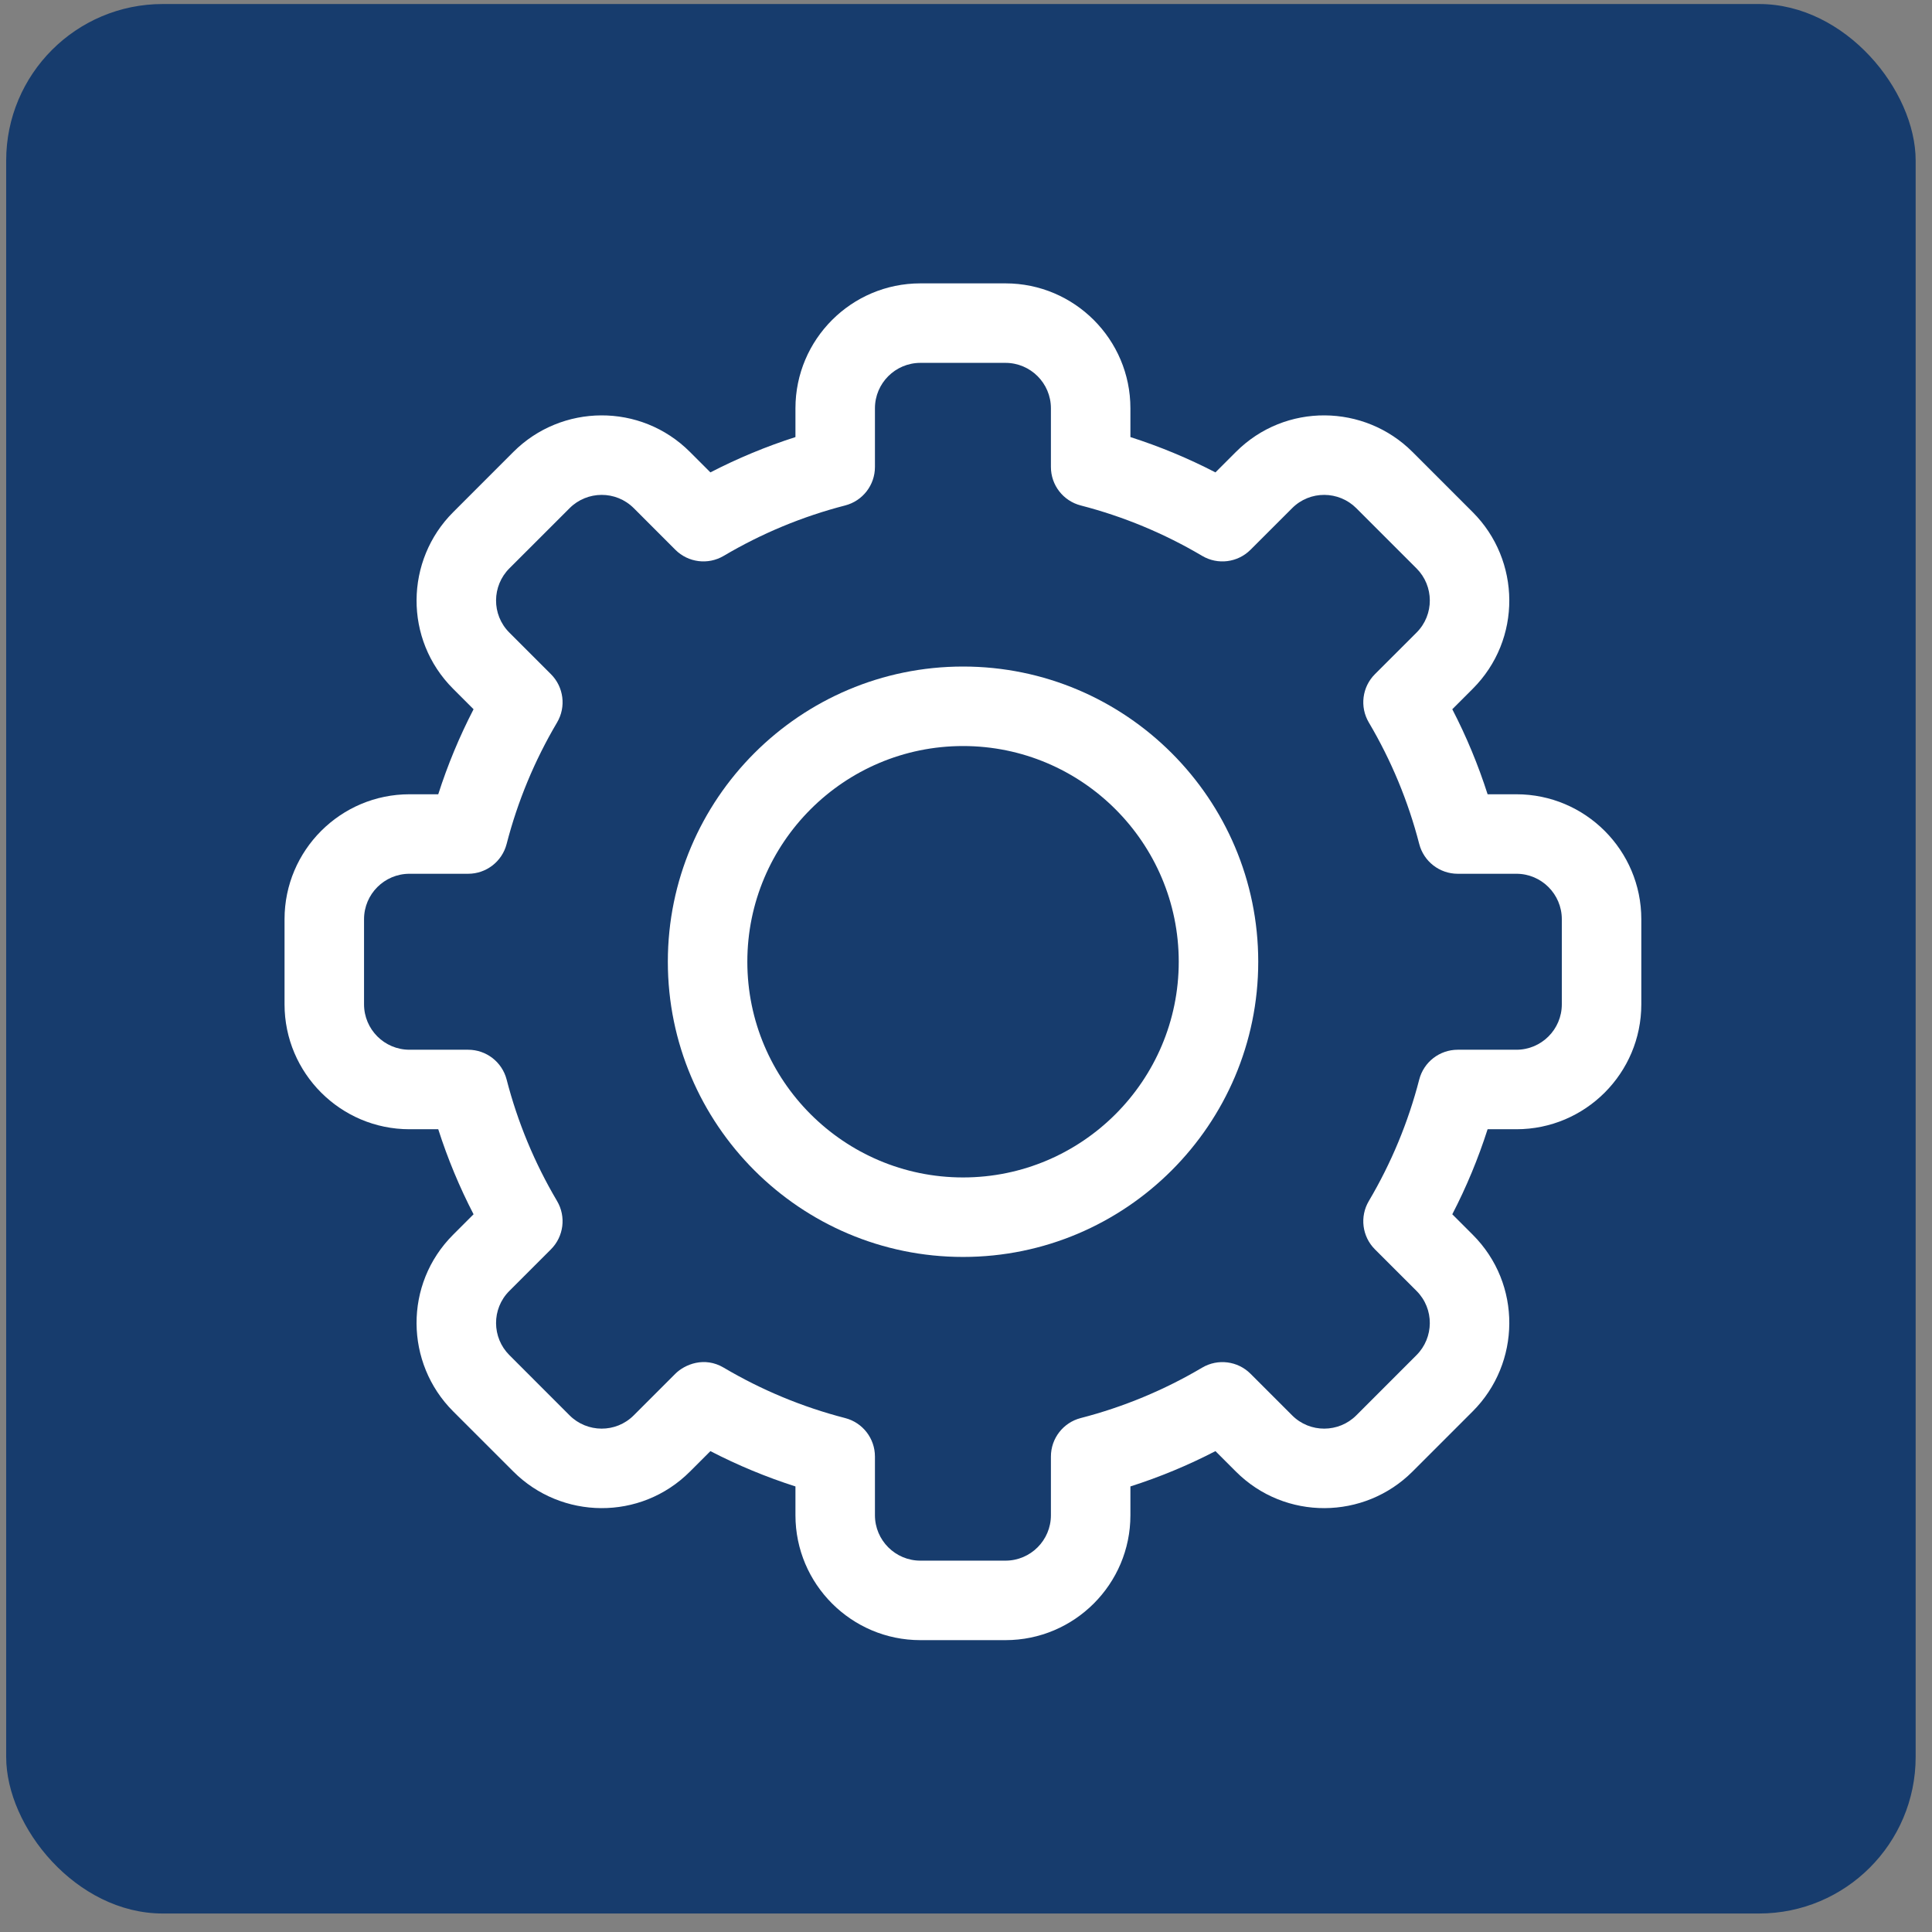
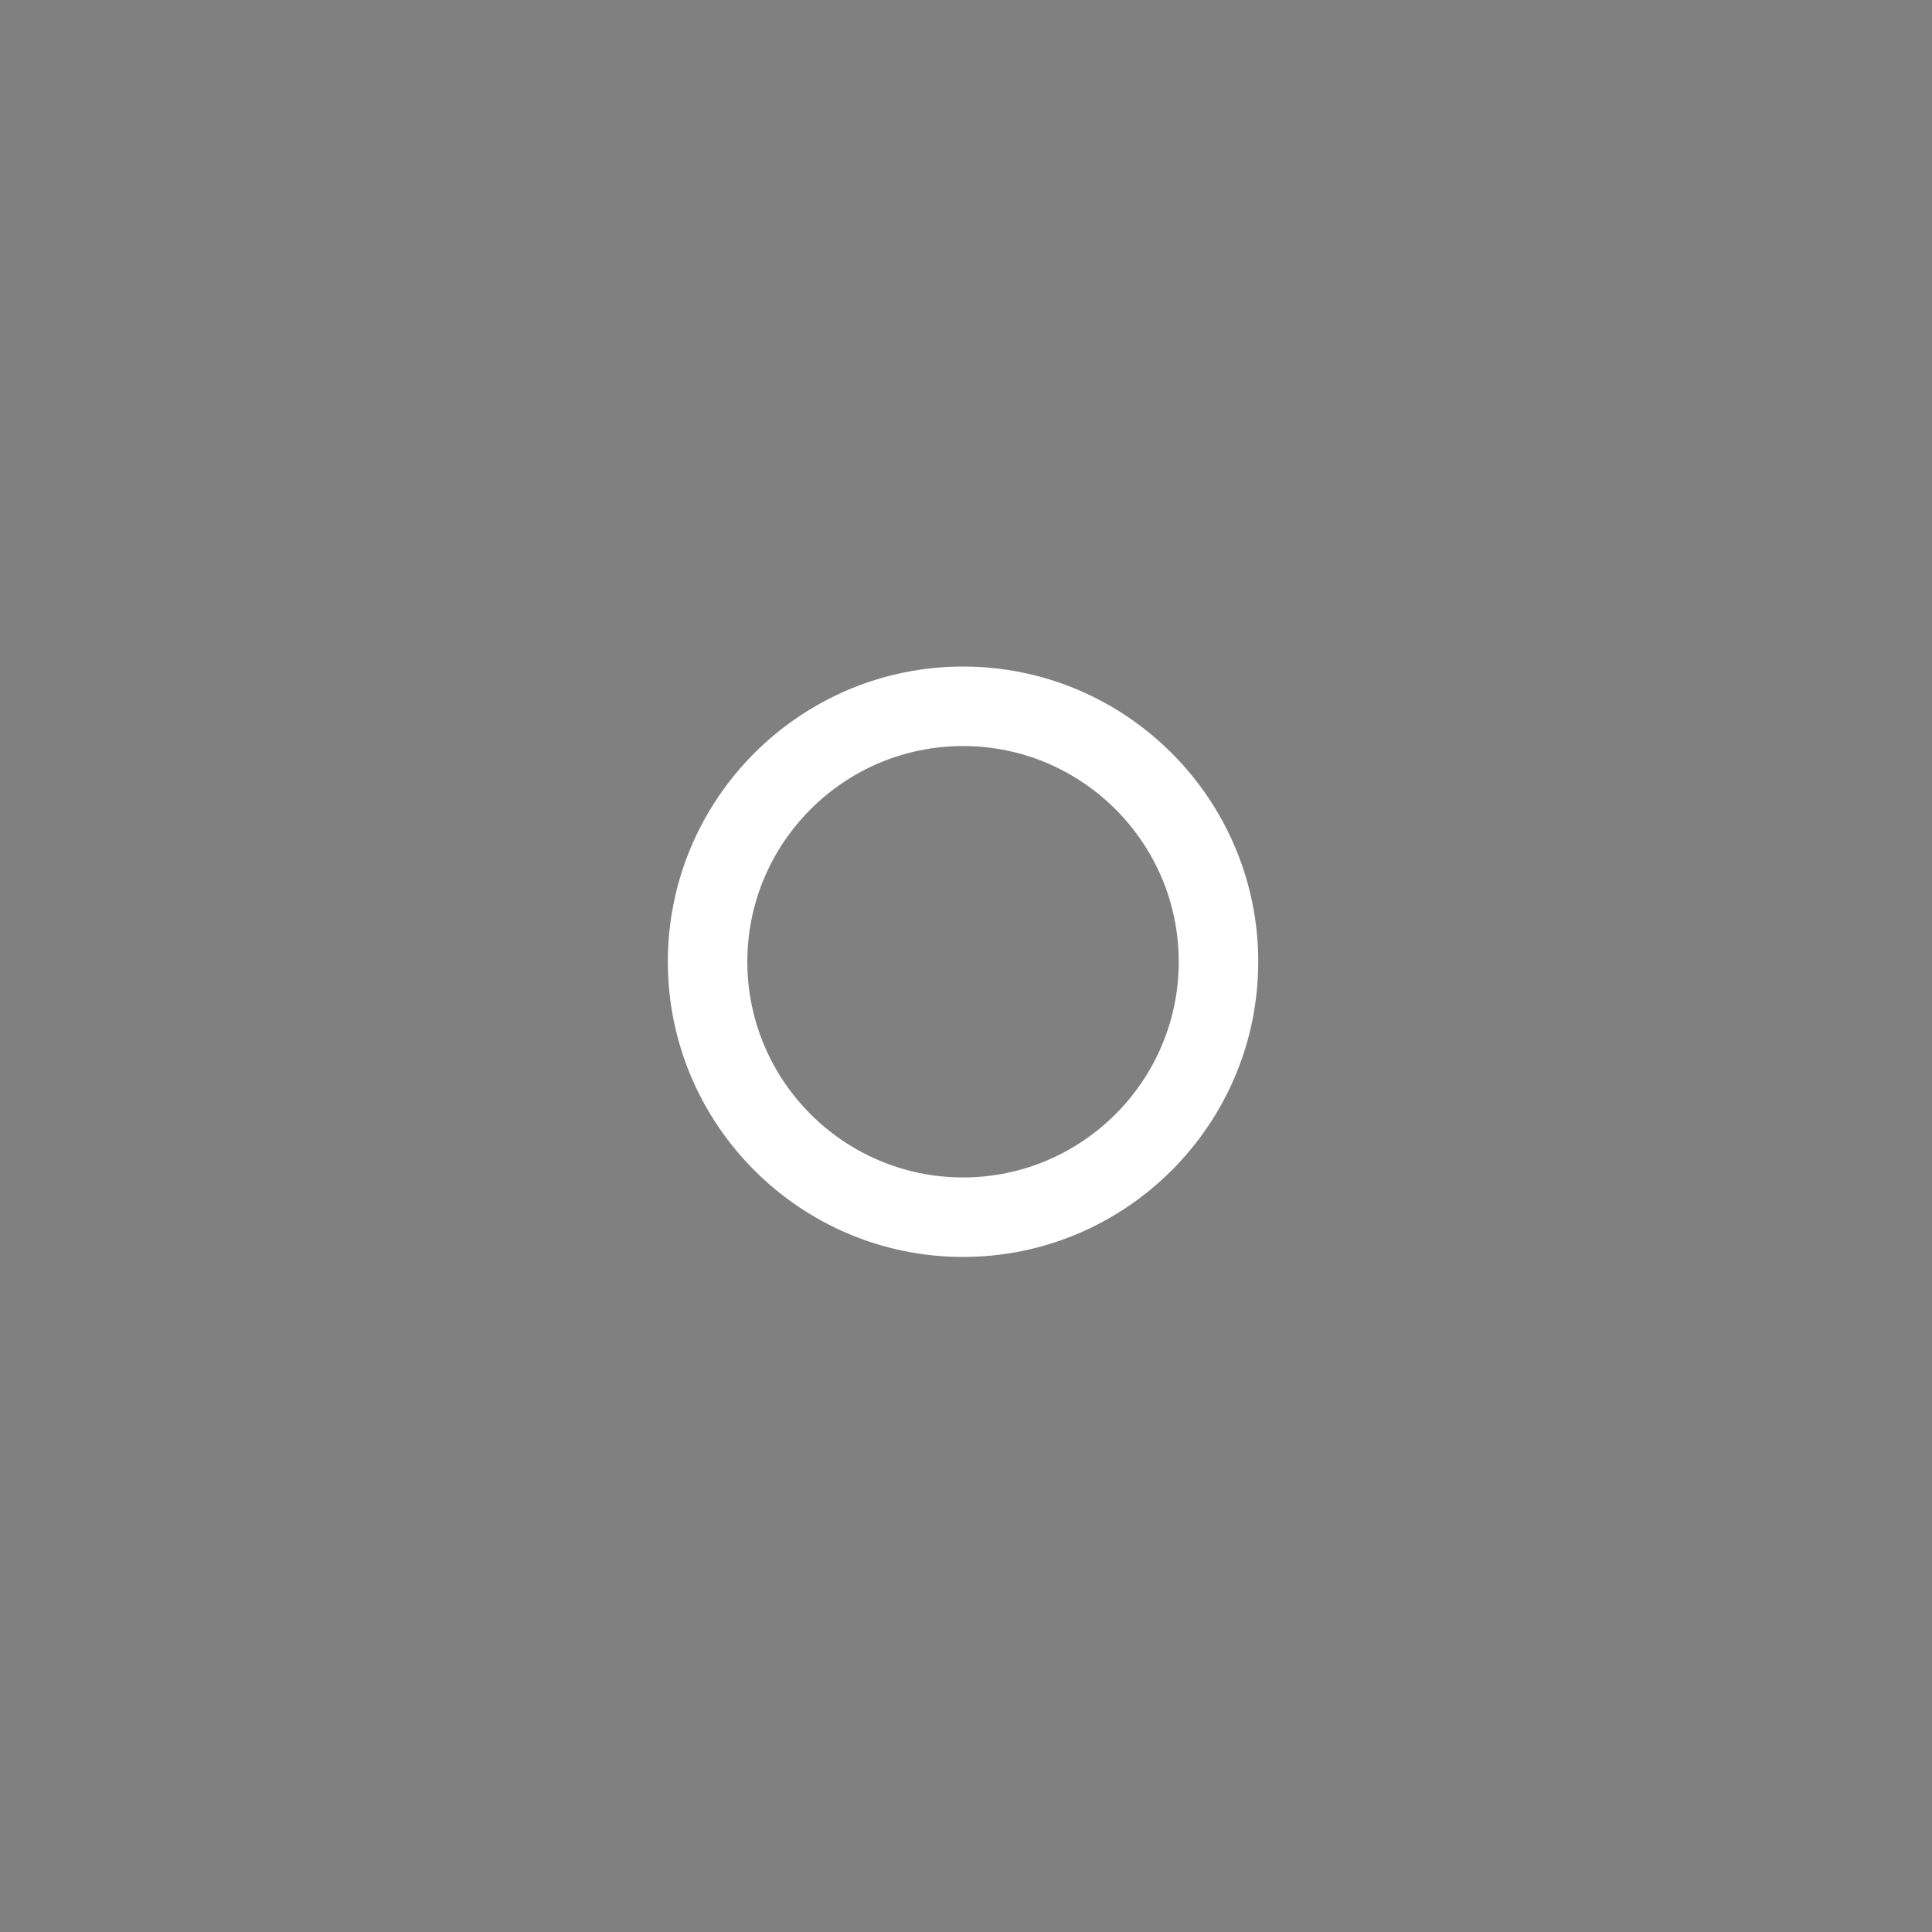
<svg xmlns="http://www.w3.org/2000/svg" width="61" height="61" viewBox="0 0 61 61" fill="none">
  <rect x="0" y="0" width="61" height="61" fill="#808080" stroke="none" />
-   <rect x="0.195" y="0.127" width="60.289" height="60.289" rx="4.943" fill="#173C6D" />
  <g clip-path="url(#clip0_4057_41365)">
-     <path d="M31.747 51.785H29.059C26.884 51.785 25.115 50.016 25.115 47.841V46.932C24.191 46.636 23.293 46.264 22.43 45.817L21.785 46.462C20.224 48.025 17.723 47.979 16.208 46.461L14.307 44.561C12.789 43.044 12.745 40.544 14.308 38.983L14.952 38.339C14.505 37.476 14.133 36.578 13.837 35.654H12.928C10.754 35.654 8.984 33.885 8.984 31.71V29.022C8.984 26.847 10.754 25.078 12.928 25.078H13.837C14.133 24.154 14.506 23.256 14.952 22.393L14.307 21.748C12.746 20.188 12.789 17.688 14.308 16.171L16.208 14.27C17.728 12.749 20.228 12.711 21.786 14.271L22.43 14.915C23.293 14.469 24.191 14.096 25.115 13.8V12.891C25.115 10.716 26.884 8.947 29.059 8.947H31.747C33.922 8.947 35.691 10.716 35.691 12.891V13.8C36.615 14.096 37.514 14.469 38.376 14.915L39.021 14.27C40.582 12.707 43.083 12.753 44.599 14.271L46.499 16.171C48.017 17.688 48.061 20.188 46.498 21.749L45.854 22.393C46.301 23.256 46.673 24.154 46.969 25.078H47.878C50.053 25.078 51.822 26.847 51.822 29.022V31.71C51.822 33.885 50.053 35.654 47.878 35.654H46.969C46.673 36.578 46.301 37.476 45.854 38.339L46.499 38.984C48.061 40.544 48.017 43.044 46.498 44.562L44.598 46.462C43.079 47.983 40.578 48.021 39.02 46.461L38.376 45.817C37.514 46.264 36.615 46.637 35.691 46.932V47.842C35.691 50.016 33.922 51.785 31.747 51.785ZM22.849 43.181C24.048 43.89 25.338 44.426 26.684 44.773C27.238 44.916 27.625 45.416 27.625 45.988V47.841C27.625 48.632 28.269 49.275 29.059 49.275H31.747C32.538 49.275 33.181 48.632 33.181 47.841V45.988C33.181 45.416 33.568 44.916 34.122 44.773C35.468 44.426 36.758 43.89 37.957 43.181C38.45 42.89 39.078 42.969 39.483 43.374L40.796 44.687C41.362 45.254 42.271 45.24 42.823 44.688L44.724 42.786C45.275 42.236 45.293 41.327 44.725 40.759L43.411 39.446C43.006 39.041 42.927 38.413 43.219 37.92C43.928 36.721 44.463 35.431 44.81 34.085C44.953 33.531 45.453 33.144 46.026 33.144H47.879C48.669 33.144 49.312 32.501 49.312 31.71V29.022C49.312 28.232 48.669 27.588 47.879 27.588H46.026C45.453 27.588 44.953 27.201 44.81 26.647C44.463 25.301 43.928 24.011 43.219 22.812C42.927 22.319 43.006 21.691 43.411 21.286L44.724 19.974C45.292 19.407 45.277 18.498 44.725 17.947L42.823 16.045C42.272 15.494 41.363 15.477 40.797 16.045L39.483 17.358C39.078 17.763 38.45 17.843 37.957 17.551C36.758 16.842 35.468 16.306 34.123 15.959C33.568 15.816 33.181 15.316 33.181 14.744V12.891C33.181 12.1 32.538 11.457 31.747 11.457H29.059C28.269 11.457 27.625 12.1 27.625 12.891V14.744C27.625 15.316 27.238 15.816 26.684 15.959C25.338 16.306 24.048 16.842 22.849 17.551C22.356 17.842 21.728 17.763 21.323 17.358L20.011 16.045C19.445 15.479 18.536 15.492 17.984 16.045L16.082 17.946C15.532 18.496 15.513 19.405 16.082 19.973L17.395 21.286C17.8 21.691 17.88 22.319 17.588 22.812C16.879 24.011 16.343 25.301 15.996 26.647C15.853 27.201 15.353 27.588 14.781 27.588H12.928C12.137 27.588 11.494 28.231 11.494 29.022V31.71C11.494 32.501 12.137 33.144 12.928 33.144H14.781C15.353 33.144 15.853 33.531 15.996 34.085C16.343 35.431 16.879 36.721 17.588 37.92C17.879 38.413 17.8 39.041 17.395 39.446L16.082 40.759C15.515 41.325 15.53 42.234 16.082 42.785L17.983 44.687C18.534 45.239 19.443 45.255 20.01 44.687L21.323 43.374C21.622 43.076 22.243 42.822 22.849 43.181Z" fill="white" />
    <path d="M30.407 39.686C25.267 39.686 21.086 35.505 21.086 30.365C21.086 25.226 25.267 21.045 30.407 21.045C35.546 21.045 39.727 25.226 39.727 30.365C39.727 35.505 35.546 39.686 30.407 39.686ZM30.407 23.555C26.651 23.555 23.596 26.61 23.596 30.365C23.596 34.121 26.651 37.176 30.407 37.176C34.162 37.176 37.217 34.121 37.217 30.365C37.217 26.61 34.162 23.555 30.407 23.555Z" fill="white" />
  </g>
  <defs>
    <clipPath id="clip0_4057_41365">
      <rect width="42.838" height="42.838" fill="white" transform="translate(8.984 8.947)" />
    </clipPath>
  </defs>
</svg>